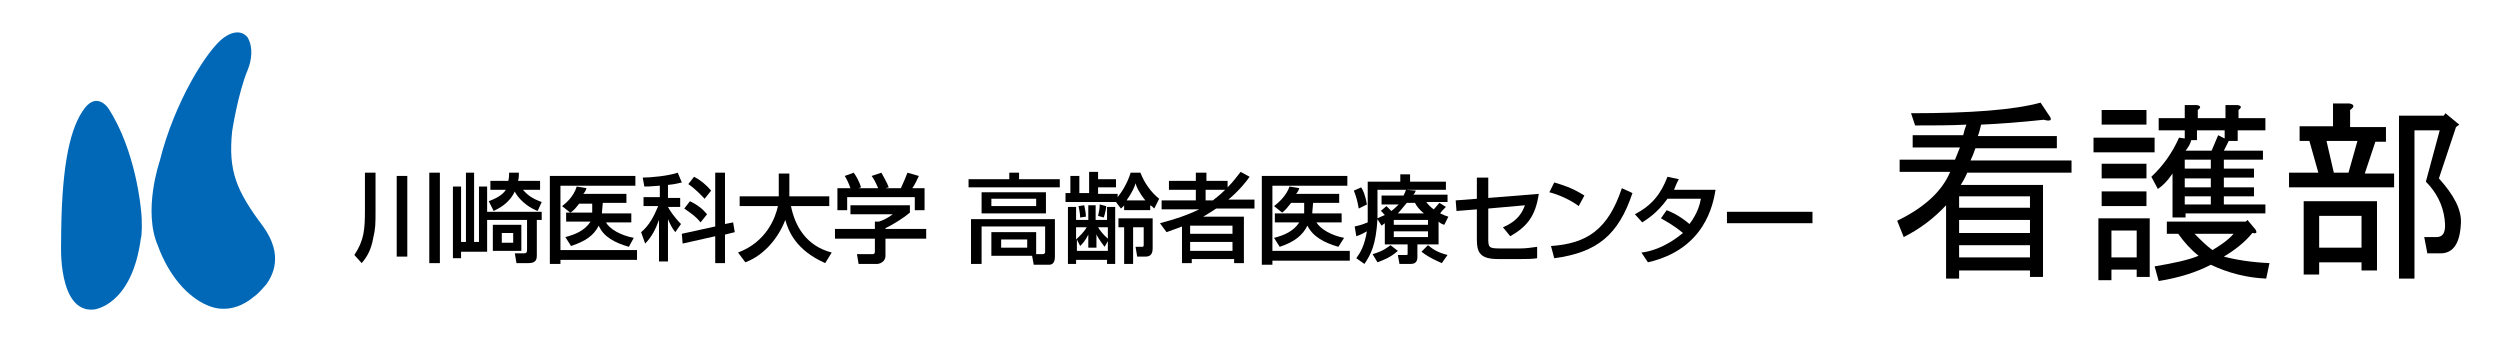
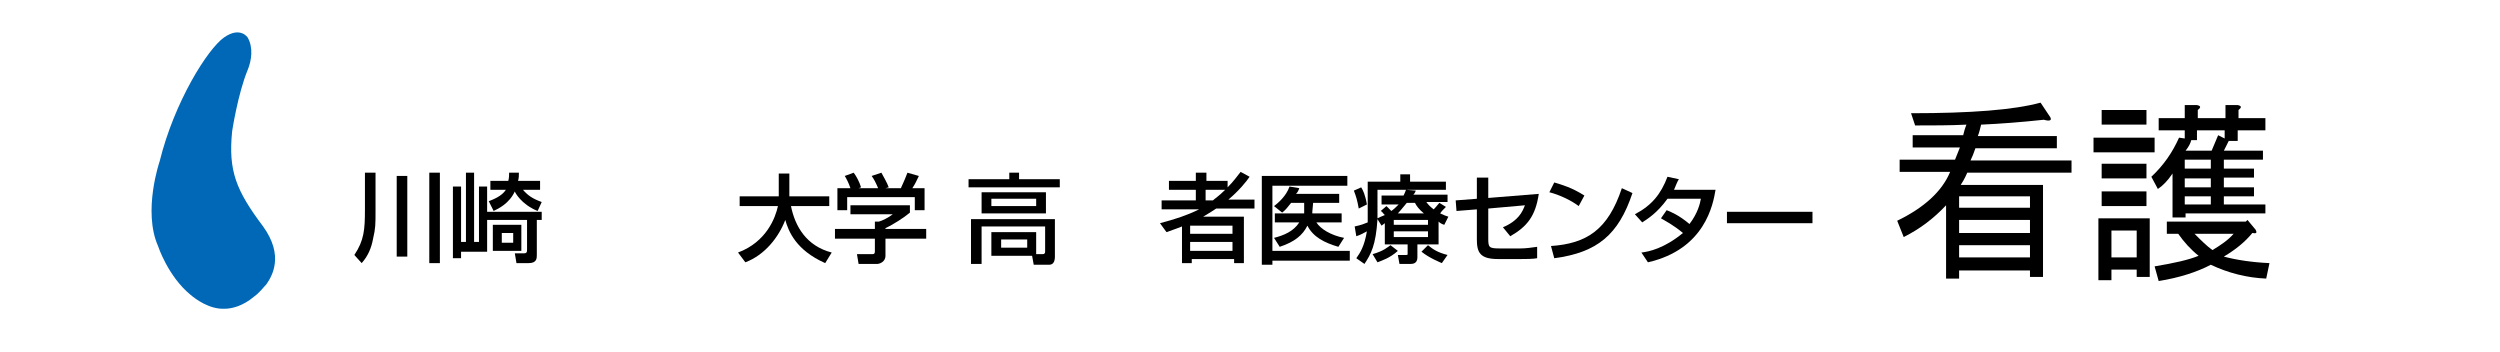
<svg xmlns="http://www.w3.org/2000/svg" version="1.1" id="レイヤー_1" x="0px" y="0px" viewBox="0 0 306.9 43.2" style="enable-background:new 0 0 306.9 43.2;" xml:space="preserve">
  <style type="text/css">
	.st0{fill-rule:evenodd;clip-rule:evenodd;fill:#0068B7;}
</style>
  <path d="M44.8,21.2h1.3v4.6c0,1.8,0,2.2-0.3,3.5c-0.2,1.1-0.6,2.1-1.4,3l-0.9-1c1.2-1.8,1.3-3.1,1.3-5.6V21.2 M48.7,21.6H50v9.9  h-1.3V21.6z M52.8,21.2H54v11.1h-1.3V21.2z" />
  <path d="M59.8,27v3.9h-3.2v0.8h-1v-8.8h1v6.8h0.6v-8.5h1v8.5h0.6v-6.8h1V26h6.7V27h-0.6v4.3c0,0.4,0,1-1,1h-1.5l-0.2-1.2h1.1  c0.4,0,0.4-0.2,0.4-0.5V27H59.8 M63.7,21.2c0,0.4,0,0.6-0.1,1h2.7v1.1h-2.1c0.6,0.7,1.2,1.1,2.3,1.5L66,25.9c-2-0.8-2.8-2.3-2.8-2.4  c-0.7,1.5-2,2.1-2.6,2.4L60,24.7c0.5-0.2,1.6-0.6,2.1-1.4h-1.9v-1.1h2.2c0.1-0.4,0.1-0.7,0.1-1H63.7z M64,30.8h-3.5v-3.2H64V30.8z   M61.6,29.8h1.4v-1.2h-1.4V29.8z" />
-   <path d="M67.6,21.6H78v1.2h-9.2v7.9h9.4v1.2h-9.4v0.5h-1.3V21.6 M72.7,26.2c0-0.1,0-0.1,0-0.2l0-1h-1.6c-0.4,0.5-0.7,0.9-1.1,1.1  l-1-0.8c0.4-0.3,1.4-1.1,1.8-2.4l1.2,0.2c-0.1,0.3-0.2,0.5-0.4,0.7h5.3v1.1H74L73.9,26c0,0,0,0.1,0,0.2h3.6v1.1h-3.1  c0.4,0.8,1.8,1.6,3.4,1.9l-0.6,1.1c-1.7-0.5-3.1-1.2-3.7-2.6c-0.6,1.2-1.6,1.9-3.4,2.5l-0.7-1.1c1.2-0.3,2.4-0.8,3.1-1.9h-3v-1.1  H72.7z" />
-   <path d="M80.9,22.8c-1.2,0.1-1.4,0.1-1.8,0.1l-0.2-1.1c1,0,3.1-0.2,4.3-0.6l0.5,1.2c-0.5,0.1-0.7,0.2-1.7,0.3v1.6h1.5v1.1h-1.5v0  c0.2,0.4,0.8,1.3,1.6,2.1l-0.7,1c-0.4-0.5-0.6-0.9-0.9-1.6v5.2h-1.1v-5.1c-0.4,1.1-0.9,2.1-1.7,2.9l-0.5-1.4c1-0.8,1.6-2,2.1-3.2H79  v-1.1h2V22.8 M87.8,27.8v-6.6H89v6.3l1-0.2l0.2,1.2L89,28.8v3.5h-1.2v-3.3l-4,0.9l-0.1-1.2L87.8,27.8z M84.7,24.7  c1,0.5,1.5,0.9,2.1,1.6L86,27.3c-0.6-0.8-1.6-1.4-2-1.7L84.7,24.7z M85.2,21.7c0.8,0.4,1.5,1,2.1,1.7l-0.8,1c-0.3-0.3-1-1.1-2-1.8  L85.2,21.7z" />
  <path d="M90.6,31c3.5-1.3,4.6-4.3,4.9-5.7h-4.7v-1.2h4.8v-2.8h1.3v2.8h4.9v1.2h-4.7c0.5,2.5,1.9,4.9,5,5.7l-0.8,1.3  c-3.6-1.6-4.5-3.9-4.9-5.3c-0.8,2.1-2.5,4.3-4.9,5.2L90.6,31" />
  <path d="M111.7,25.1v1c-0.7,0.6-2.1,1.5-3,1.9v0.1h5v1.2h-5v2.1c0,0.8-0.8,1-1,1h-2.3l-0.2-1.2h1.9c0.3,0,0.3-0.2,0.3-0.4v-1.5h-4.9  v-1.2h4.9v-0.9h0.5c0.4-0.1,1.2-0.5,1.7-0.9h-5.2v-1.1H111.7 M104.4,23.1c-0.2-0.6-0.5-1.2-0.7-1.5l1.1-0.4c0.3,0.4,0.7,1.1,0.9,1.8  l-0.3,0.1h2.4c-0.3-0.7-0.5-1.1-0.8-1.5l1.2-0.4c0.2,0.4,0.7,1.2,0.9,1.8l-0.4,0.1h1.9c0.1-0.3,0.3-0.6,0.8-1.9l1.4,0.4  c-0.3,0.6-0.4,0.9-0.8,1.5h1.5v2.7h-1.2v-1.6H104v1.6h-1.2v-2.7H104.4z" />
-   <path class="st0" d="M17.3,25.7c0,0-0.6-7.2-4-12.4c0,0-1.5-2.3-3.2,0.4c-1.7,2.6-2.6,7.5-2.6,16.3c0,0-0.4,8.4,4,8  c0,0,4.7-0.4,5.8-8.8C17.4,29.1,17.5,27.2,17.3,25.7" />
  <path class="st0" d="M32.3,27.8C29,23.4,28,21,28.5,16.1c0,0,0.7-4.6,1.9-7.5c0.5-1.2,0.7-2.8,0-4c0,0-0.9-1.4-2.9,0  c-2,1.4-6.1,7.9-7.9,15.2c0,0-2.1,6.1-0.2,10.4c0,0,1.2,3.7,4,6c0.6,0.5,2.3,1.8,4.2,1.7c0.8,0,2.2-0.3,3.6-1.5  c0.7-0.5,1.2-1.2,1.5-1.5C33.4,33.9,34.9,31.4,32.3,27.8" />
  <path d="M123.8,21.2h1.3V22h5V23h-11.2V22h5V21.2 M127.2,31.2h0.8c0.2,0,0.3-0.1,0.3-0.3v-3.1h-7.8v4.6h-1.3v-5.5h10.3v4.6  c0,0.6-0.2,1-0.7,1h-1.9l-0.2-1.1h-5v-2.9h5.5V31.2z M128.4,26.2h-7.9v-2.6h7.9V26.2z M121.7,25.3h5.5v-0.9h-5.5V25.3z M122.9,30.4  h3.2v-1h-3.2V30.4z" />
-   <path d="M137,24.8h-6.2v-1.1h0.6v-2.1h1.1v2.1h1.2v-2.6h1.1V22h2.2v1h-2.2v0.8h2.4v0.4c0.5-0.6,1.2-1.7,1.6-3h1.2  c0.5,1.3,1.3,2.4,2.3,3.2l-0.6,1.2c-0.2-0.2-0.3-0.3-0.5-0.4v0.6h-3.2v-0.6c-0.1,0.2-0.2,0.2-0.4,0.4L137,24.8 M133.6,27v-1.8h0.9  V27h1.4v-1.6h1v7h-1v-0.5h-3.8v0.5h-1v-7h1V27H133.6z M132.1,27.9v1.5c0.4-0.4,0.9-0.8,1.3-1.5H132.1z M134.5,30.4h-0.9v-1.6  c-0.4,0.8-0.7,1.1-1,1.4l-0.4-0.8v1.4h3.8v-1.2l-0.4,0.7c-0.6-0.8-1-1.4-1-1.6V30.4z M133.1,25.2c0.1,0.6,0.2,0.8,0.2,1.4l-0.7,0.1  c0-0.6-0.2-1.3-0.2-1.4L133.1,25.2z M134.8,27.9c0.1,0.2,0.6,0.9,1.2,1.4v-1.4H134.8z M135.8,25.3c0,0.2-0.1,0.8-0.3,1.4l-0.7-0.2  c0.1-0.6,0.2-0.7,0.2-1.4L135.8,25.3z M141.5,26.8v3.7c0,0.9-0.5,1-0.9,1h-1l-0.2-1.2h0.7c0.2,0,0.3,0,0.3-0.2v-2.2h-1.3v4.5H138  v-4.5h-0.7v-1.1H141.5z M140.6,24.6c-0.8-1-1.1-1.7-1.2-2.1c-0.1,0.4-0.4,1.1-1.1,2.1H140.6z" />
  <path d="M142.4,27.4c1.9-0.5,3.4-1,4.8-1.7h-4.6v-1.1h4.2v-1.3h-3.3v-1.1h3.3v-1h1.3v1h2.6v0.8c0.7-0.7,1.2-1.4,1.6-1.9l1.1,0.6  c-0.4,0.6-1.3,1.7-2.6,2.8h3.2v1.1h-4.7c-0.3,0.2-0.9,0.6-1.6,1h5v5.7h-1.2v-0.5h-5.2v0.5h-1.2v-4.5c-1,0.4-1.4,0.5-1.9,0.7  L142.4,27.4 M146.1,28.7h5.2v-1h-5.2V28.7z M146.1,30.8h5.2v-1.1h-5.2V30.8z M148,23.3v1.3h0.9c0.2-0.2,0.7-0.5,1.5-1.3H148z" />
  <path d="M154.9,21.6h10.5v1.2h-9.2v8h9.5v1.2h-9.5v0.5h-1.3V21.6 M160.1,26.2c0-0.1,0-0.1,0-0.2l0-1.1h-1.6  c-0.4,0.5-0.7,0.9-1.1,1.2l-1-0.8c0.4-0.3,1.5-1.2,1.9-2.4l1.2,0.2c-0.1,0.3-0.2,0.5-0.4,0.7h5.3v1.1h-3.2l-0.1,1.1c0,0,0,0.1,0,0.2  h3.6v1.1h-3.1c0.5,0.8,1.8,1.6,3.4,1.9l-0.7,1.1c-1.7-0.5-3.1-1.2-3.8-2.6c-0.6,1.2-1.6,2-3.4,2.6l-0.7-1.1c1.2-0.3,2.4-0.8,3.1-1.9  h-3v-1.1H160.1z" />
  <path d="M167.1,23c0.2,0.3,0.5,0.9,0.7,2.1l-1,0.5c-0.2-1.1-0.3-1.4-0.6-2.2L167.1,23 M170,27.4l-0.4,0.3l-0.5-0.8  c-0.2,3.2-0.8,4.3-1.6,5.5l-1-0.7c0.5-0.7,1-1.5,1.3-3.3c-0.6,0.3-0.7,0.4-1.3,0.6l-0.2-1.2c0.9-0.2,1.1-0.3,1.6-0.5  c0-0.3,0-0.8,0-1.1v-3.9h4v-0.9h1.2v0.9h4.4v1h-8.4v2.9c0,0.3,0,0.4,0,0.6c0.2-0.1,0.4-0.2,0.9-0.4c-0.3-0.3-0.3-0.4-0.5-0.5  l0.7-0.6c0.1,0.1,0.4,0.4,0.6,0.6c0.3-0.2,0.6-0.5,0.9-0.8h-2.1V24h2.7c0.1-0.2,0.2-0.4,0.3-0.7l1.2,0.1c-0.1,0.3-0.2,0.4-0.3,0.5  h4.2v0.9h-2.6c0.2,0.3,0.5,0.6,0.9,0.9c0.4-0.4,0.5-0.6,0.7-0.8l0.8,0.5c-0.3,0.3-0.6,0.6-0.7,0.8c0.4,0.2,0.7,0.3,1,0.4l-0.5,1  c-0.3-0.1-0.5-0.2-0.7-0.4V30h-2.6v1.6c0,0.7-0.5,0.8-0.8,0.8h-1.4l-0.2-1.1h1c0.2,0,0.2,0,0.2-0.2V30H170V27.4z M171.6,30.8  c-1,0.9-2,1.2-2.5,1.4l-0.6-1c1.4-0.4,1.9-0.9,2.2-1.1L171.6,30.8z M171.1,27.6h4.2V27h-4.2V27.6z M171.1,29.1h4.2v-0.7h-4.2V29.1z   M174.8,26.2c-0.6-0.5-0.9-0.9-1.1-1.3h-1c-0.5,0.6-0.9,1.1-1.1,1.3H174.8z M177,32.3c-0.2-0.1-1.5-0.6-2.5-1.4l0.8-0.8  c0.6,0.5,1.2,0.9,2.4,1.2L177,32.3z" />
  <path d="M188.9,23.8c-0.4,2.7-1.4,4-3.5,5.2l-0.9-1.1c1.9-0.8,2.4-1.9,2.7-2.7l-4.5,0.4v3.7c0,1.1,0.1,1.2,1.5,1.2h2.4  c0.7,0,1.4-0.1,2.1-0.2v1.4c-0.5,0.1-1.5,0.1-2,0.1h-2.8c-2.2,0-2.6-0.8-2.6-2.4v-3.7l-2.5,0.2l-0.1-1.3l2.6-0.2v-2.6h1.4v2.5  L188.9,23.8" />
  <path d="M193.8,25.3c-0.9-0.7-2.4-1.4-3.6-1.7l0.6-1.2c1,0.3,2.1,0.6,3.7,1.6L193.8,25.3 M190.4,30.2c4.4-0.3,7-2,8.7-7.1l1.3,0.6  c-1.7,5.1-4.3,7.3-9.6,8L190.4,30.2z" />
  <path d="M204.6,25.8c0.5,0.2,1.5,0.6,2.8,1.7c1-1.3,1.3-2.5,1.4-3.1h-4.1c-1.3,1.8-2.5,2.5-3.1,2.9l-0.9-1c2.1-1.1,3.2-2.5,4-4.6  l1.4,0.3c-0.2,0.3-0.3,0.6-0.6,1.3h5.1c-0.3,1.8-1.3,7.3-8.3,8.9l-0.8-1.2c0.9-0.1,2.8-0.5,5.1-2.4c-1.2-1-2.2-1.5-2.7-1.8  L204.6,25.8" />
  <rect x="212" y="26" width="10.5" height="1.4" />
  <g>
    <path d="M234.6,13.9c7.3,0,12.6-0.4,15.9-1.3l1.2,1.8c0.2,0.4-0.1,0.5-0.8,0.3c-2.8,0.3-5.4,0.5-7.7,0.6c-0.1,0.4-0.2,0.9-0.4,1.4   h9.7v1.5h-10c-0.2,0.6-0.4,1.1-0.6,1.5h12.4v1.5h-12.8c-0.3,0.7-0.6,1.2-0.8,1.5h10.1V34h-1.6v-0.8h-8.7v1h-1.6v-9   c-1.5,1.6-3.2,2.9-5.2,3.9l-0.8-2c3.3-1.6,5.5-3.6,6.5-6h-6.2v-1.5h6.8c0.2-0.5,0.4-1,0.6-1.5h-5.8v-1.5h6.2   c0.1-0.4,0.2-0.8,0.4-1.3c-2,0.1-4.1,0.1-6.3,0.1L234.6,13.9z M249.2,25.5v-1.4h-8.7v1.4H249.2z M249.2,28.6V27h-8.7v1.6H249.2z    M249.2,31.6v-1.5h-8.7v1.5H249.2z" />
    <path d="M264.5,16.9v1.8H257v-1.8H264.5z M263.9,26.8v7.2h-1.6v-0.9h-3.1v1.3h-1.6v-7.6H263.9z M263.5,13.5v1.8h-5.5v-1.8H263.5z    M263.5,20.1v1.8h-5.5v-1.8H263.5z M263.5,23.5v1.8h-5.5v-1.8H263.5z M262.3,28.3h-3.1v3.3h3.1V28.3z M274.7,14.5h3.4V16h-3.4v1.3   h-1.1l-0.6,1.2h4.8v1.1H273v1.1h3.7v1.1H273V23h3.7v1.1H273v1h5.1v1.1h-9.8v0.5h-1.6v-5.4c-0.6,0.9-1.2,1.5-1.8,1.9l-0.8-1.5   c1.5-1.4,2.6-3,3.4-4.8l0.7,0.1v-1H265v-1.5h3.2v-1.6h1.5c0.5,0.1,0.5,0.3,0.1,0.6v1h3.4v-1.6h1.5c0.5,0.1,0.5,0.3,0.1,0.6V14.5z    M265,34.5l-0.5-1.8c2.4-0.4,4.2-0.8,5.4-1.3c-1-0.8-1.8-1.7-2.5-2.7h-1.4v-1.5h9.7l0.2-0.2l1,1.2c0.2,0.4,0.1,0.5-0.4,0.4   c-0.9,1.1-2,2-3.5,2.9c1.5,0.4,3.4,0.7,5.6,0.8l-0.4,1.9c-2.4-0.1-4.7-0.7-6.8-1.7C269.7,33.4,267.5,34.1,265,34.5z M271.4,19.6   h-3.2v1.1h3.2V19.6z M271.4,21.9h-3.2V23h3.2V21.9z M271.4,24.1h-3.2v1h3.2V24.1z M271.5,18.5l0.8-1.9l0.8,0.4v-1h-3.4v1.2H269   c-0.1,0.4-0.3,0.8-0.7,1.3H271.5z M269.4,28.7c0.8,0.8,1.5,1.5,2.2,2c1-0.6,1.9-1.2,2.6-2H269.4z" />
-     <path d="M286.3,12.7h2.1c0.6,0.1,0.7,0.4,0.1,0.8v2.1h4.4v1.8h-1.3l-1.3,3.9h3.6V23H281v-1.8h3.6l-1.1-3.9h-1.2v-1.8h4.1V12.7z    M282.9,24.7h8.9v8.5h-1.9v-1h-5.2v1.5h-1.9V24.7z M284.7,26.5v3.9h5.2v-3.9H284.7z M289.4,17.3h-3.8l0.9,3.9h1.8L289.4,17.3z    M298,31.2l-0.4-2.1h1.5c0.9,0,1.2-0.7,1-2.2c-0.2-1.7-1-3.3-2.3-4.6l1.7-6.3h-3.1v18.2h-1.9v-20h5.5l0.2-0.3l1.7,1.4l-0.4,0.3   l-2.1,6.3c1.9,2.1,2.8,3.9,2.7,5.5c-0.1,2.4-0.9,3.7-2.5,3.7H298z" />
  </g>
</svg>